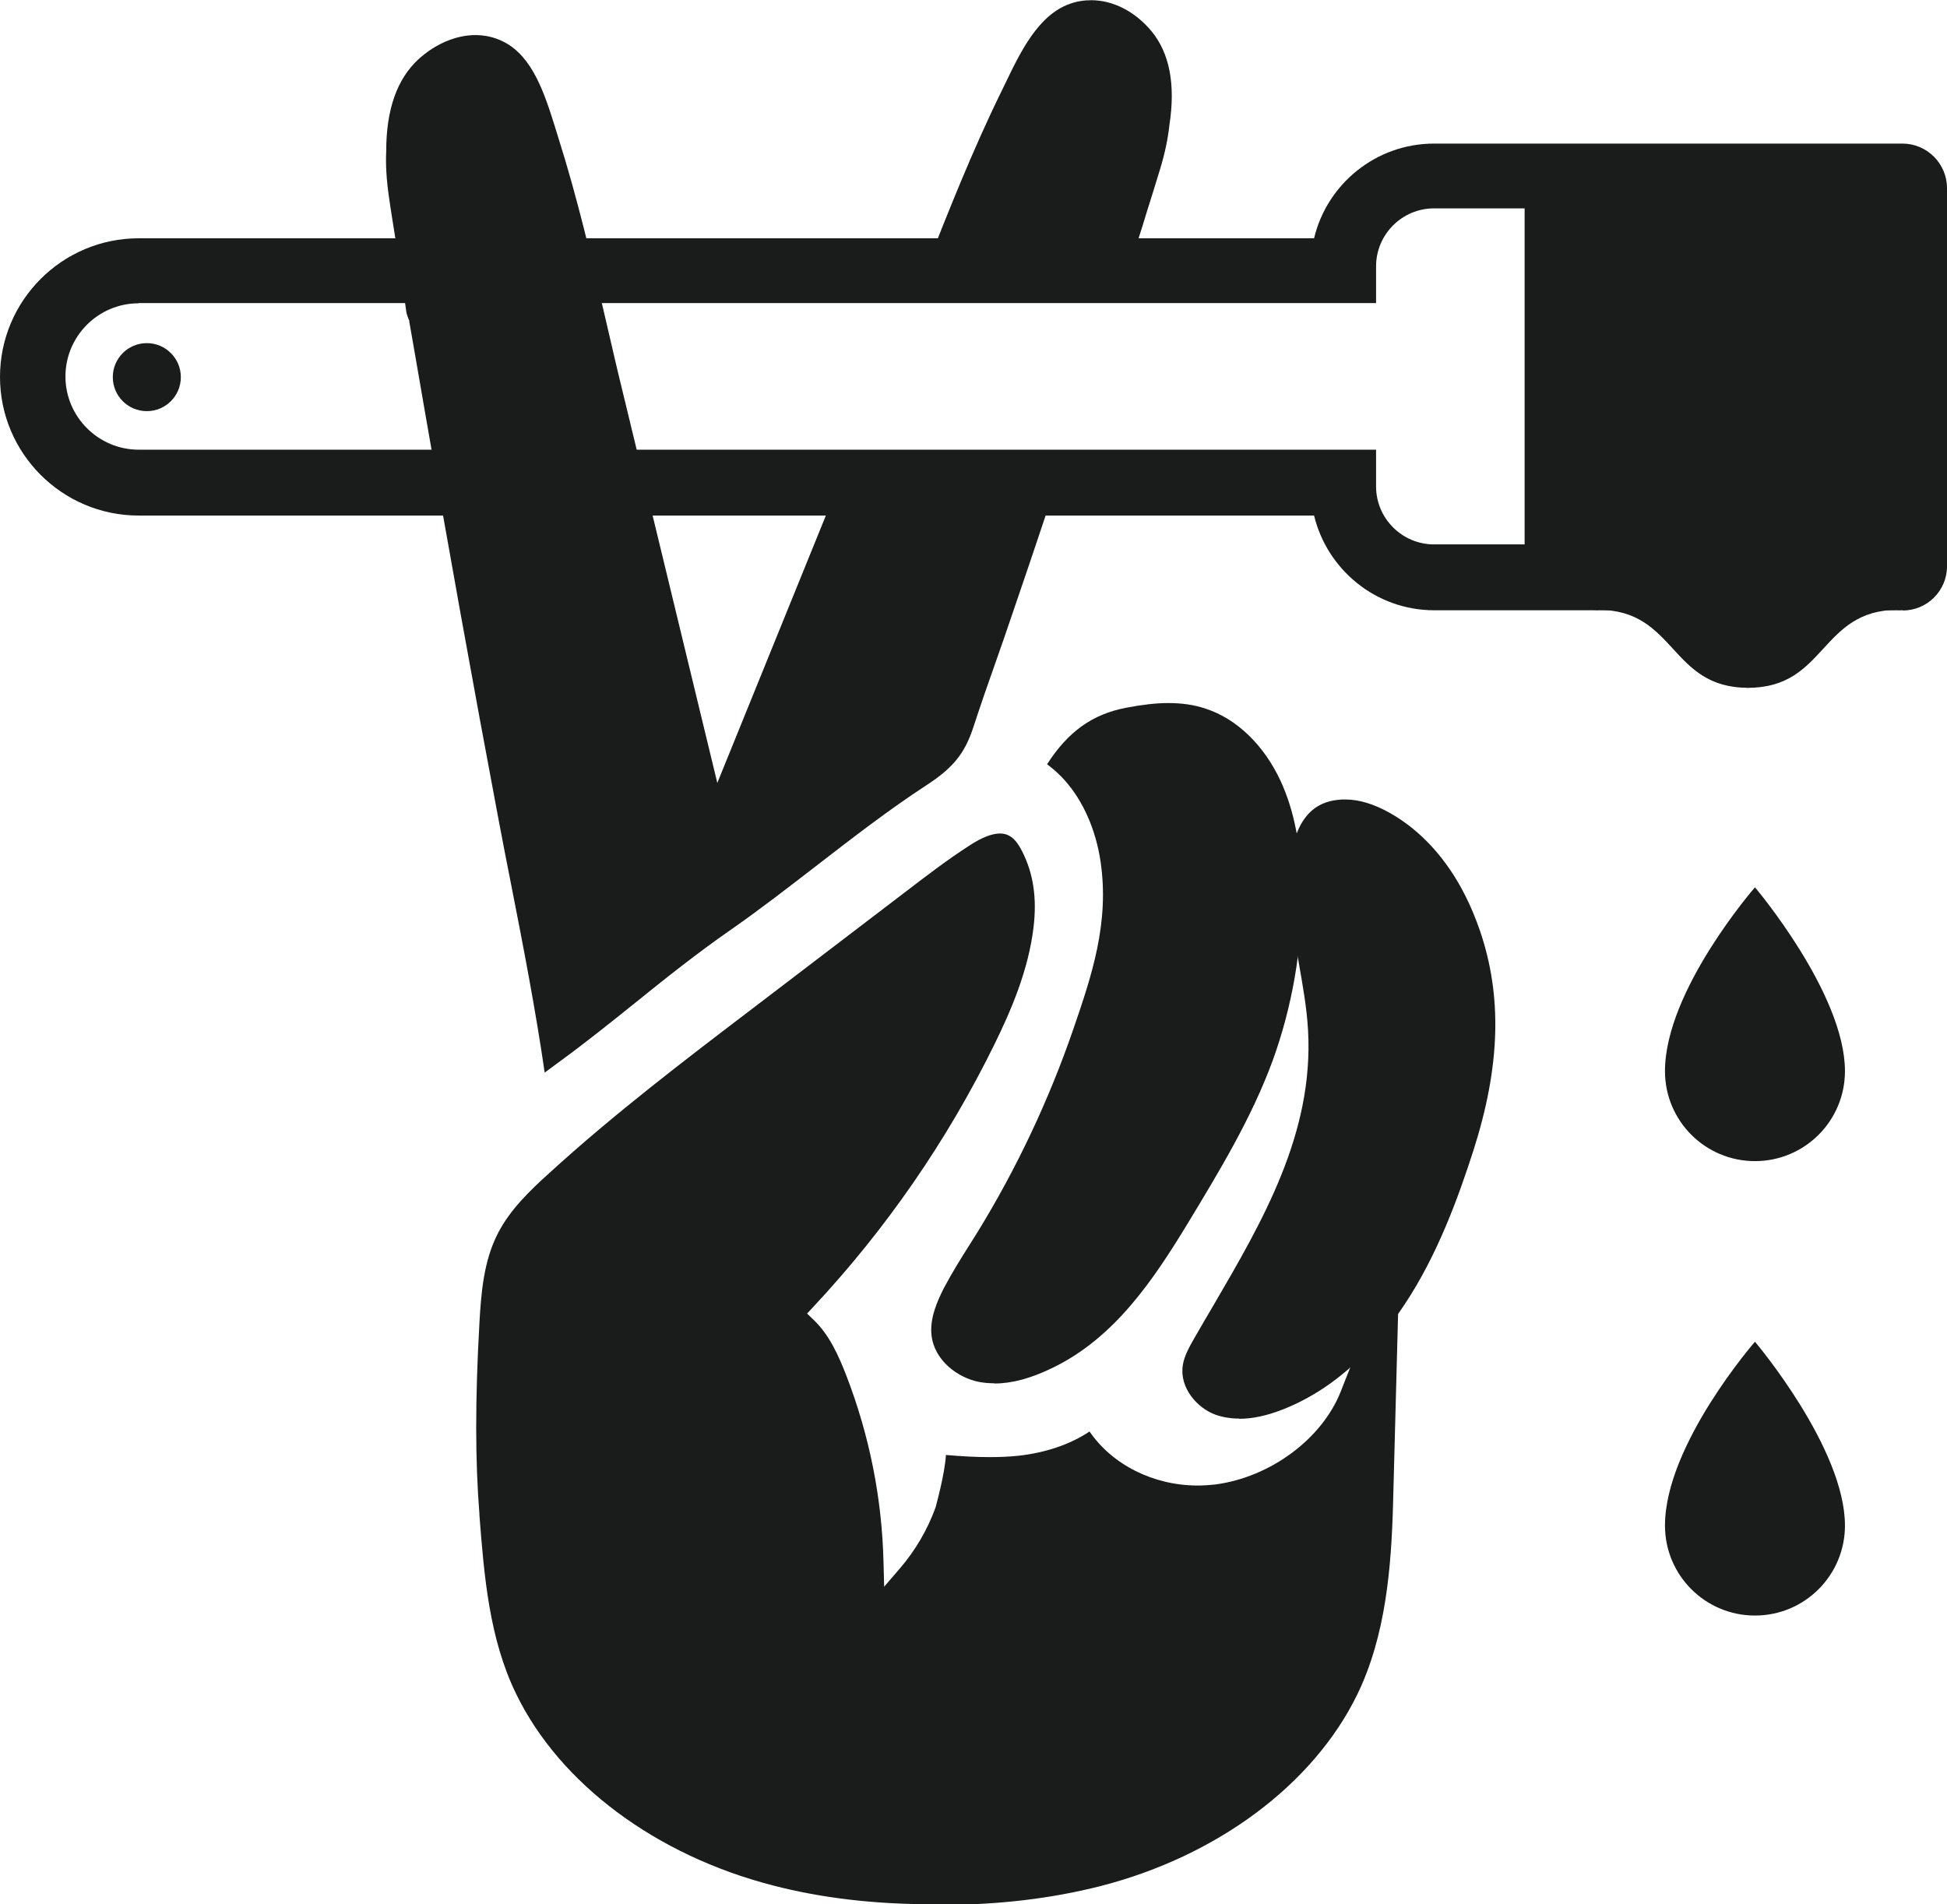
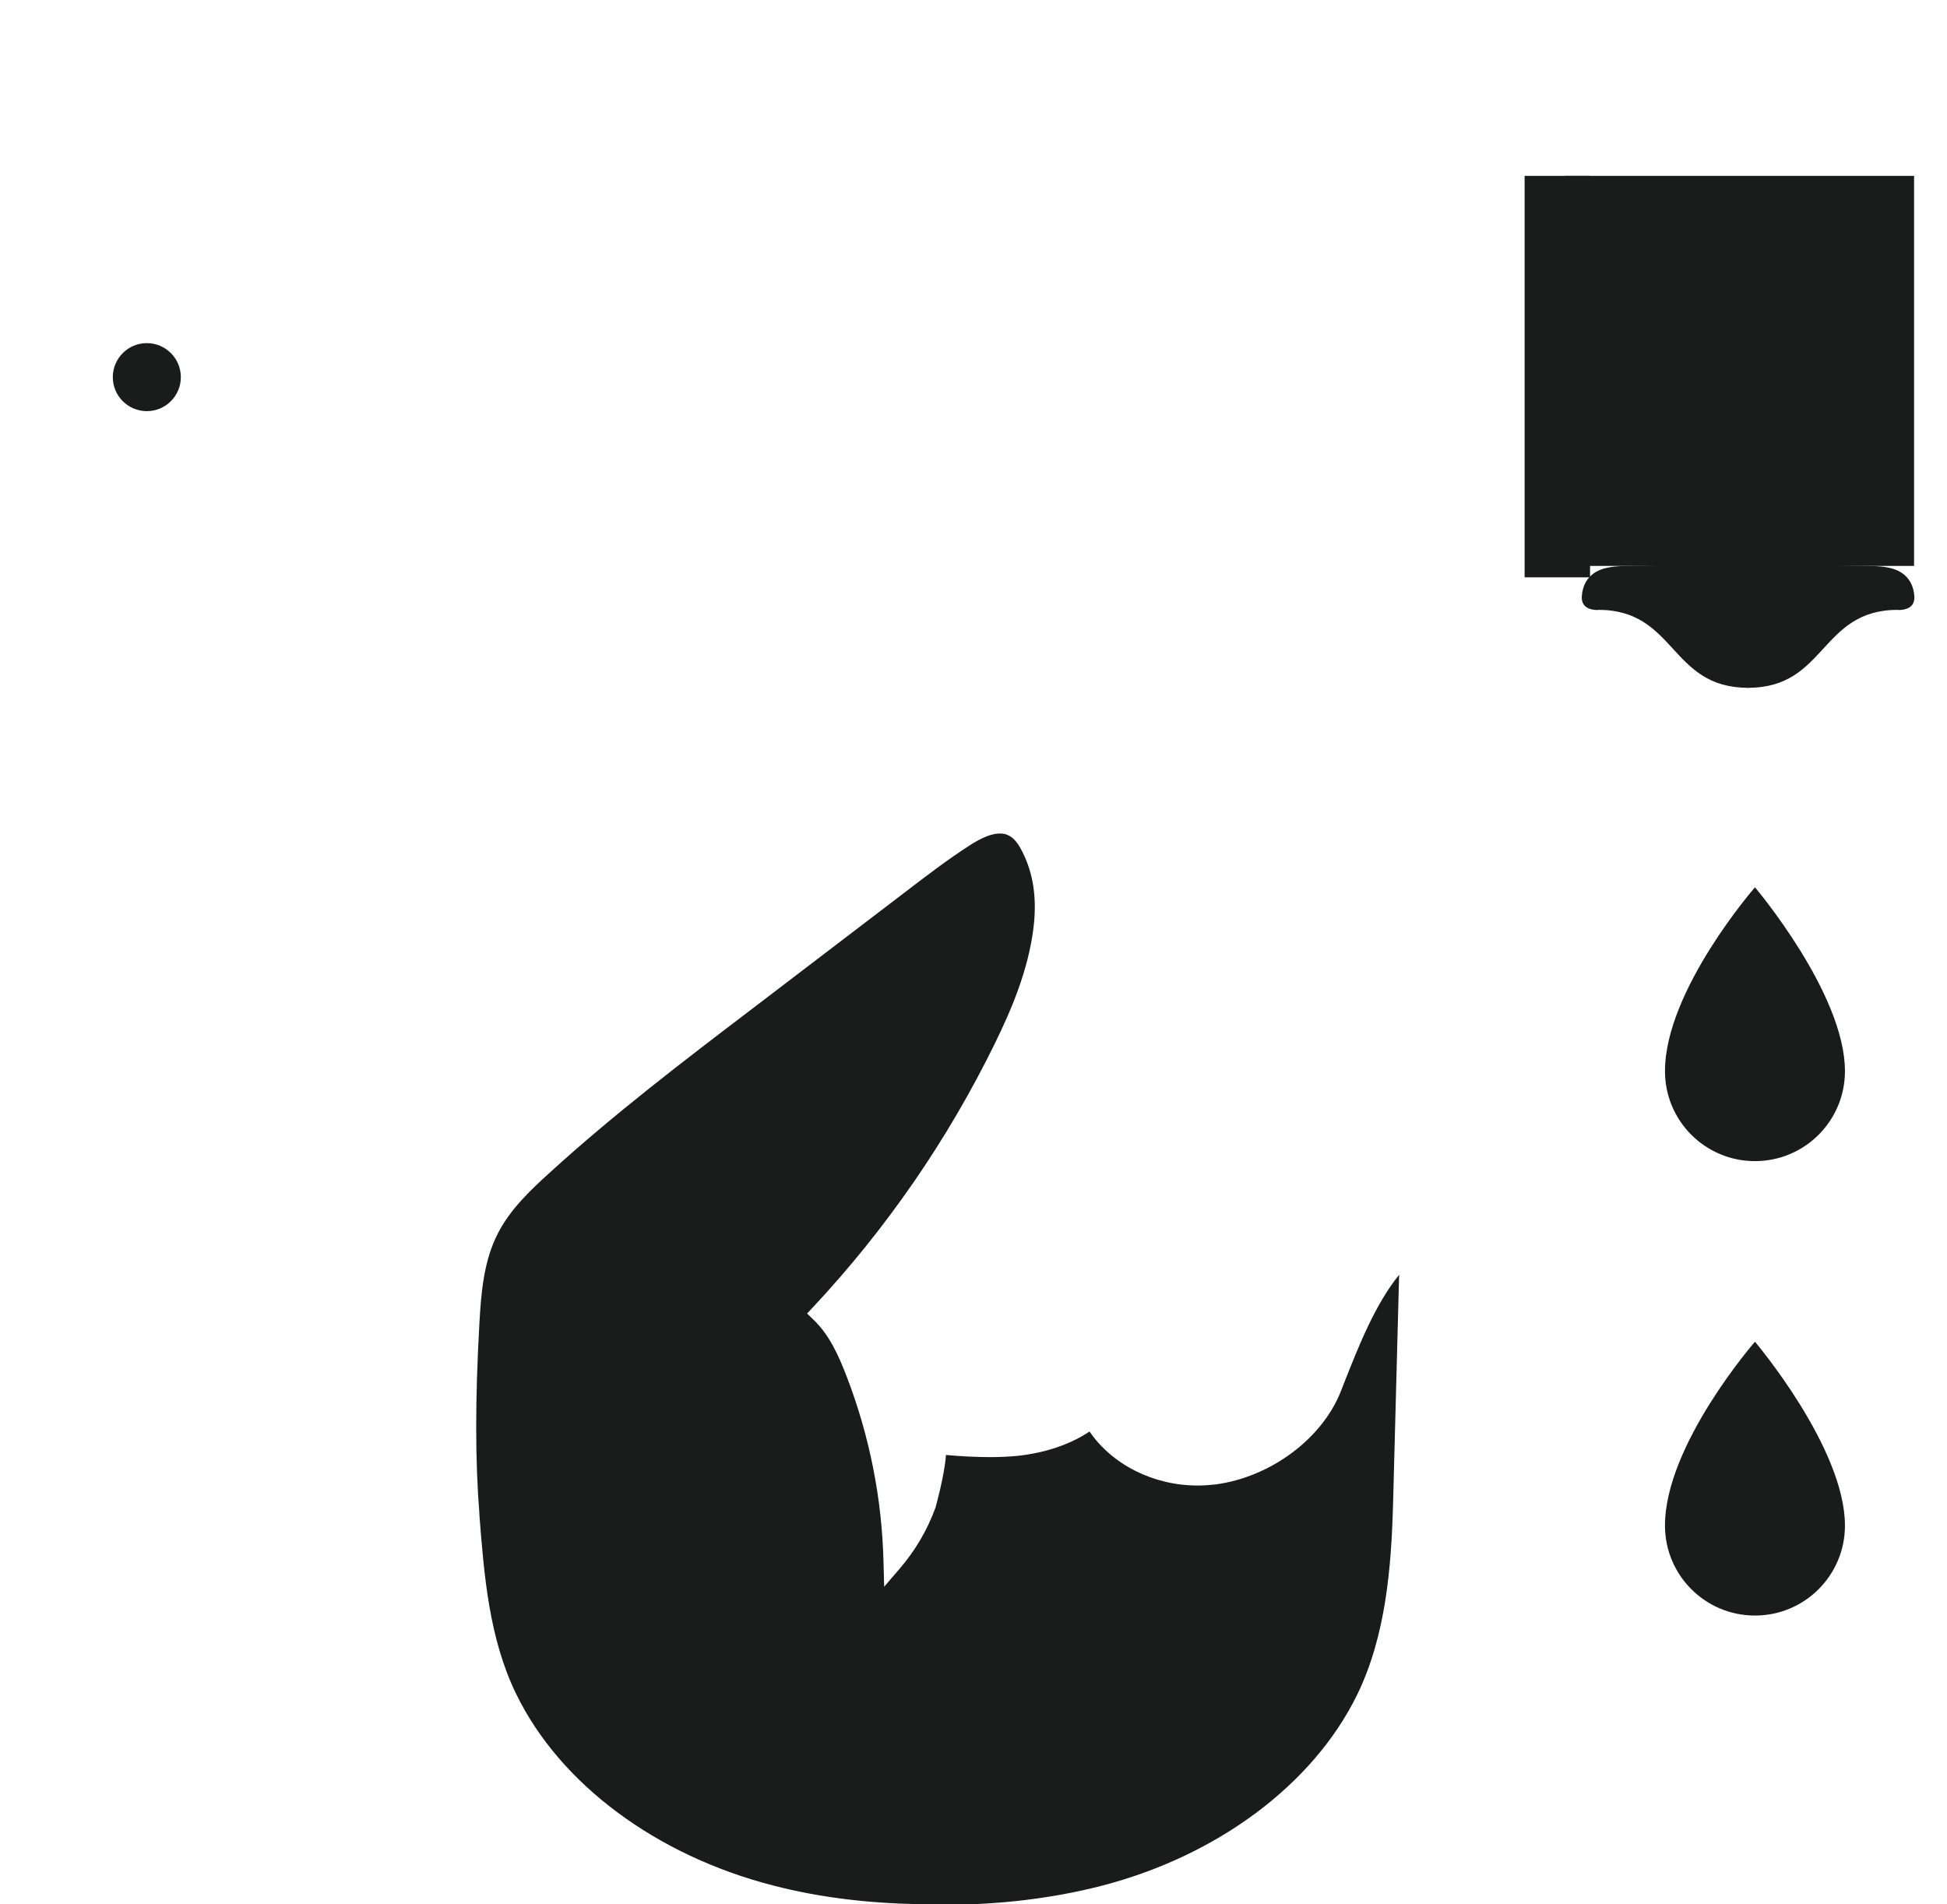
<svg xmlns="http://www.w3.org/2000/svg" id="Layer_2" viewBox="0 0 90.44 88.46">
  <defs>
    <style>.cls-1{fill:#1a1c1c;stroke-width:0px;}</style>
  </defs>
  <g id="Layer_1-2">
-     <path class="cls-1" d="M46.17,64.26c-.23,0-.46-.02-.68-.06-1-.19-2.09-1-2.22-2.17-.09-.79.27-1.6.59-2.22.35-.66.75-1.31,1.15-1.94.13-.21.26-.41.39-.62,1.82-2.96,3.32-6.14,4.46-9.45.83-2.42,1.69-4.92,1.26-7.79-.22-1.47-.81-2.81-1.67-3.77-.24-.27-.51-.51-.79-.72,0,0-.01,0-.02-.02.97-1.51,2.1-2.32,3.66-2.62.74-.14,1.38-.22,1.96-.22.64,0,1.21.08,1.74.26,1.45.47,2.72,1.7,3.49,3.37.64,1.39.96,3.07.98,5.14.02,2.65-.45,5.35-1.35,7.83-.98,2.68-2.49,5.16-3.94,7.56-1.6,2.63-3.39,5.31-6.26,6.71-1.02.5-1.91.74-2.72.74h0Z" />
-     <path class="cls-1" d="M57.56,65.9c-.39,0-.76-.06-1.1-.18-.87-.32-1.67-1.26-1.52-2.28.06-.42.27-.81.54-1.28.29-.5.58-1.01.88-1.51,2.3-3.94,4.67-8.01,4.4-12.79-.06-1.08-.26-2.15-.44-3.19-.1-.54-.2-1.11-.28-1.66-.2-1.37-.38-3.86.65-5.1.4-.49.95-.74,1.68-.77.04,0,.08,0,.12,0,.64,0,1.33.21,2.06.62,1.43.8,2.65,2.13,3.51,3.84.26.51.48,1.05.68,1.62,1.05,3.07.95,6.32-.3,10.23-.68,2.11-1.65,4.83-3.21,7.17-1.09,1.64-2.96,3.82-5.68,4.87-.72.28-1.38.42-1.98.42h0Z" />
    <path class="cls-1" d="M43.22,88.46c-2.62,0-5.08-.29-7.31-.87-5.44-1.4-9.9-4.72-11.93-8.89-1.26-2.58-1.49-5.49-1.71-8.3v-.06c-.2-2.5-.2-5.33,0-8.89.08-1.41.2-2.88.86-4.16.56-1.09,1.48-1.98,2.39-2.8,2.99-2.73,6.27-5.23,9.45-7.65l7.13-5.44c.94-.72,1.92-1.47,2.93-2.12.58-.38,1.05-.56,1.42-.56.16,0,.29.03.42.1.23.12.42.35.62.75.51,1.01.68,2.15.52,3.5-.24,2.01-1.05,3.88-1.82,5.45-2.19,4.46-5.02,8.56-8.41,12.19l-.29.31.31.3c.73.7,1.16,1.67,1.52,2.6,1.07,2.78,1.65,5.69,1.72,8.66l.03,1.13.74-.86c.71-.83,1.27-1.78,1.65-2.83,0-.02.42-1.49.48-2.43.67.06,1.36.1,2.05.1.46,0,.88-.02,1.29-.06,1.29-.14,2.43-.53,3.33-1.13,1.05,1.54,2.97,2.51,5.02,2.51.28,0,.56-.02.83-.05,2.56-.34,4.95-2.12,5.82-4.32l.18-.46c.67-1.69,1.41-3.57,2.53-4.96l-.28,10.59c-.08,3.02-.34,6.19-1.67,8.92-2.04,4.17-6.5,7.5-11.93,8.89-2.24.57-4.7.87-7.31.87h-.55Z" />
    <path class="cls-1" d="M85.7,49.76c0,2.31-1.87,4.18-4.18,4.18s-4.18-1.87-4.18-4.18c0-3.75,4.18-8.54,4.18-8.54,0,0,4.18,4.93,4.18,8.54Z" />
    <path class="cls-1" d="M85.7,70.87c0,2.31-1.87,4.18-4.18,4.18s-4.18-1.87-4.18-4.18c0-3.75,4.18-8.54,4.18-8.54,0,0,4.18,4.93,4.18,8.54Z" />
-     <path class="cls-1" d="M88.39,28.35h-21.77c-2.7,0-4.97-1.88-5.58-4.4H6.44c-3.55,0-6.44-2.89-6.44-6.44s2.89-6.44,6.44-6.44h54.6c.6-2.52,2.87-4.4,5.58-4.4h21.75c1.14,0,2.07.93,2.07,2.07v17.57c0,1.13-.92,2.05-2.05,2.05ZM6.44,14.09c-1.88,0-3.4,1.53-3.4,3.4s1.53,3.4,3.4,3.4h57.48v1.71c0,1.48,1.21,2.69,2.69,2.69h20.78v-15.61h-20.78c-1.48,0-2.69,1.21-2.69,2.69v1.71H6.44Z" />
    <rect class="cls-1" x="70.82" y="8.17" width="3.04" height="18.65" />
    <path class="cls-1" d="M88.16,28.33c-3.62,0-3.32,3.62-6.95,3.62-2.2,0-1.73-4.01-1.56-5.34,0-.05.01-.11.05-.15.04-.05.12-.07.18-.08,1.03-.2,2.08-.18,3.13-.16,1.25.02,2.49.05,3.74.07.38,0,.77.02,1.14.12.62.18.97.61,1.03,1.25.05.5-.29.68-.76.68Z" />
    <path class="cls-1" d="M74.24,28.33c3.62,0,3.32,3.62,6.95,3.62,2.2,0,1.73-4.01,1.56-5.34,0-.05-.01-.11-.05-.15-.04-.05-.12-.07-.18-.08-1.03-.2-2.08-.18-3.13-.16-1.25.02-2.49.05-3.74.07-.38,0-.77.02-1.14.12-.62.18-.97.61-1.03,1.25-.05.5.29.68.76.68Z" />
    <rect class="cls-1" x="72.72" y="8.17" width="16.19" height="18.12" />
    <circle class="cls-1" cx="6.82" cy="17.52" r="1.58" />
-     <path class="cls-1" d="M47.08,13.31c-.82,0-1.67-.05-2.48-.1-.61-.04-1.23-.07-1.85-.09l.21-.52c1.09-2.77,2.22-5.63,3.55-8.34l.18-.37c.72-1.5,1.54-3.19,3-3.71.33-.12.66-.17,1-.17,1.01,0,2.03.52,2.79,1.43.85,1.02,1.13,2.49.84,4.37-.07.65-.21,1.32-.44,2.07-.19.63-.39,1.27-.59,1.9-.14.46-.28.92-.43,1.38-.2.65-.4,1.29-.6,1.94-.02.06-.04.13-.07.19-.45-.03-.94-.04-1.48-.04-.64,0-1.28.02-1.92.03-.52.01-1.03.03-1.55.03h-.17Z" />
-     <path class="cls-1" d="M25.3,49.82c-.42-2.89-.98-5.79-1.53-8.59-.2-1.01-.4-2.03-.59-3.04-1.21-6.41-2.38-12.91-3.49-19.34-.14-.83-.68-3.92-.68-3.92v-.05s-.03-.05-.03-.05c-.05-.12-.09-.24-.11-.37-.09-.66-.19-1.32-.29-1.98-.07-.48-.15-.95-.22-1.43-.1-.65-.21-1.3-.3-1.95-.11-.77-.15-1.46-.12-2.08,0-1.93.5-3.35,1.5-4.27.78-.71,1.74-1.12,2.64-1.12.46,0,.9.1,1.31.31,1.36.68,1.92,2.45,2.41,4.02l.12.39c.9,2.83,1.59,5.79,2.25,8.65.24,1.02.47,2.05.72,3.06l4.43,18.31,5.07-12.49c.16-.08.3-.2.42-.35.03,0,.08-.01.17-.01.1,0,.21,0,.3.01.08,0,.15,0,.2,0,.24,0,.48,0,.72,0,.29,0,.57,0,.85,0h.3c.58,0,1.17.03,1.75.04.65.02,1.3.04,1.96.04,1.09,0,2.21.06,3.29.1h.3c-.54,1.63-1.09,3.24-1.64,4.85-.22.66-.45,1.31-.68,1.97-.38,1.07-.77,2.19-1.13,3.29-.39,1.18-.93,1.85-2.14,2.64-1.78,1.16-3.47,2.47-5.1,3.73-1.31,1.01-2.66,2.06-4.04,3.02-1.54,1.07-3.01,2.24-4.42,3.38-1.12.9-2.28,1.83-3.47,2.7-.24.18-.48.35-.72.53Z" />
  </g>
</svg>